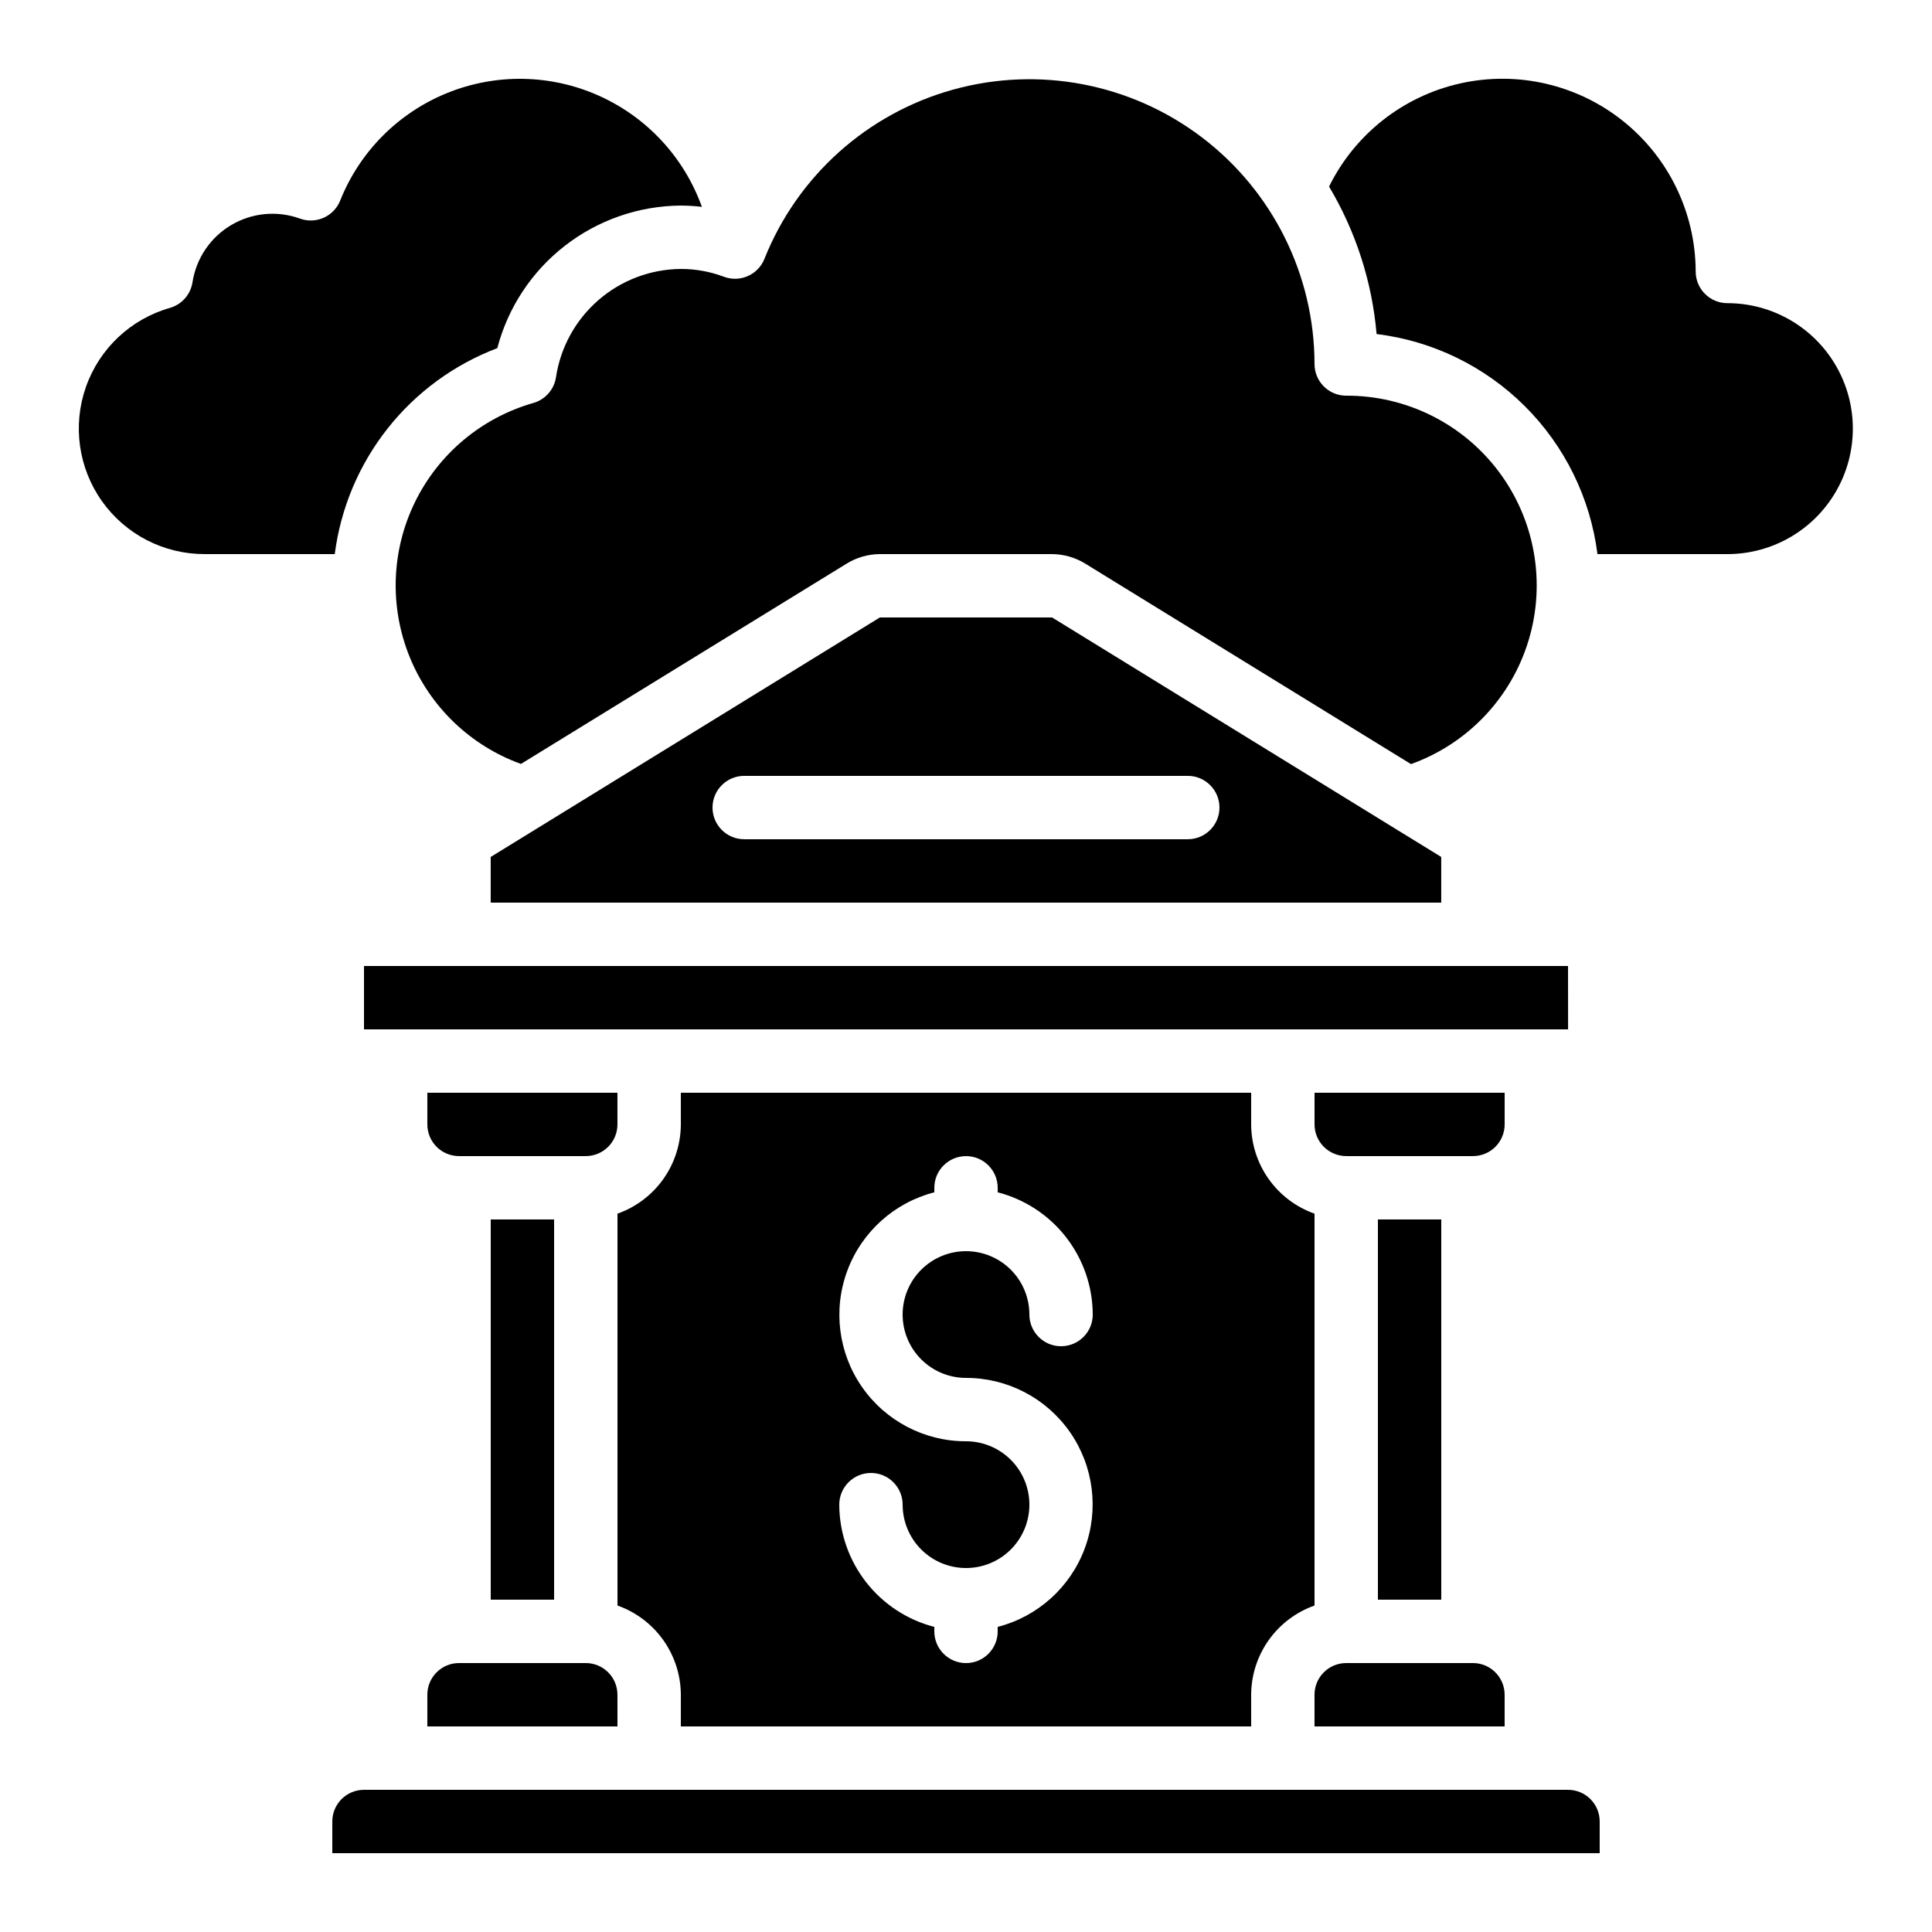
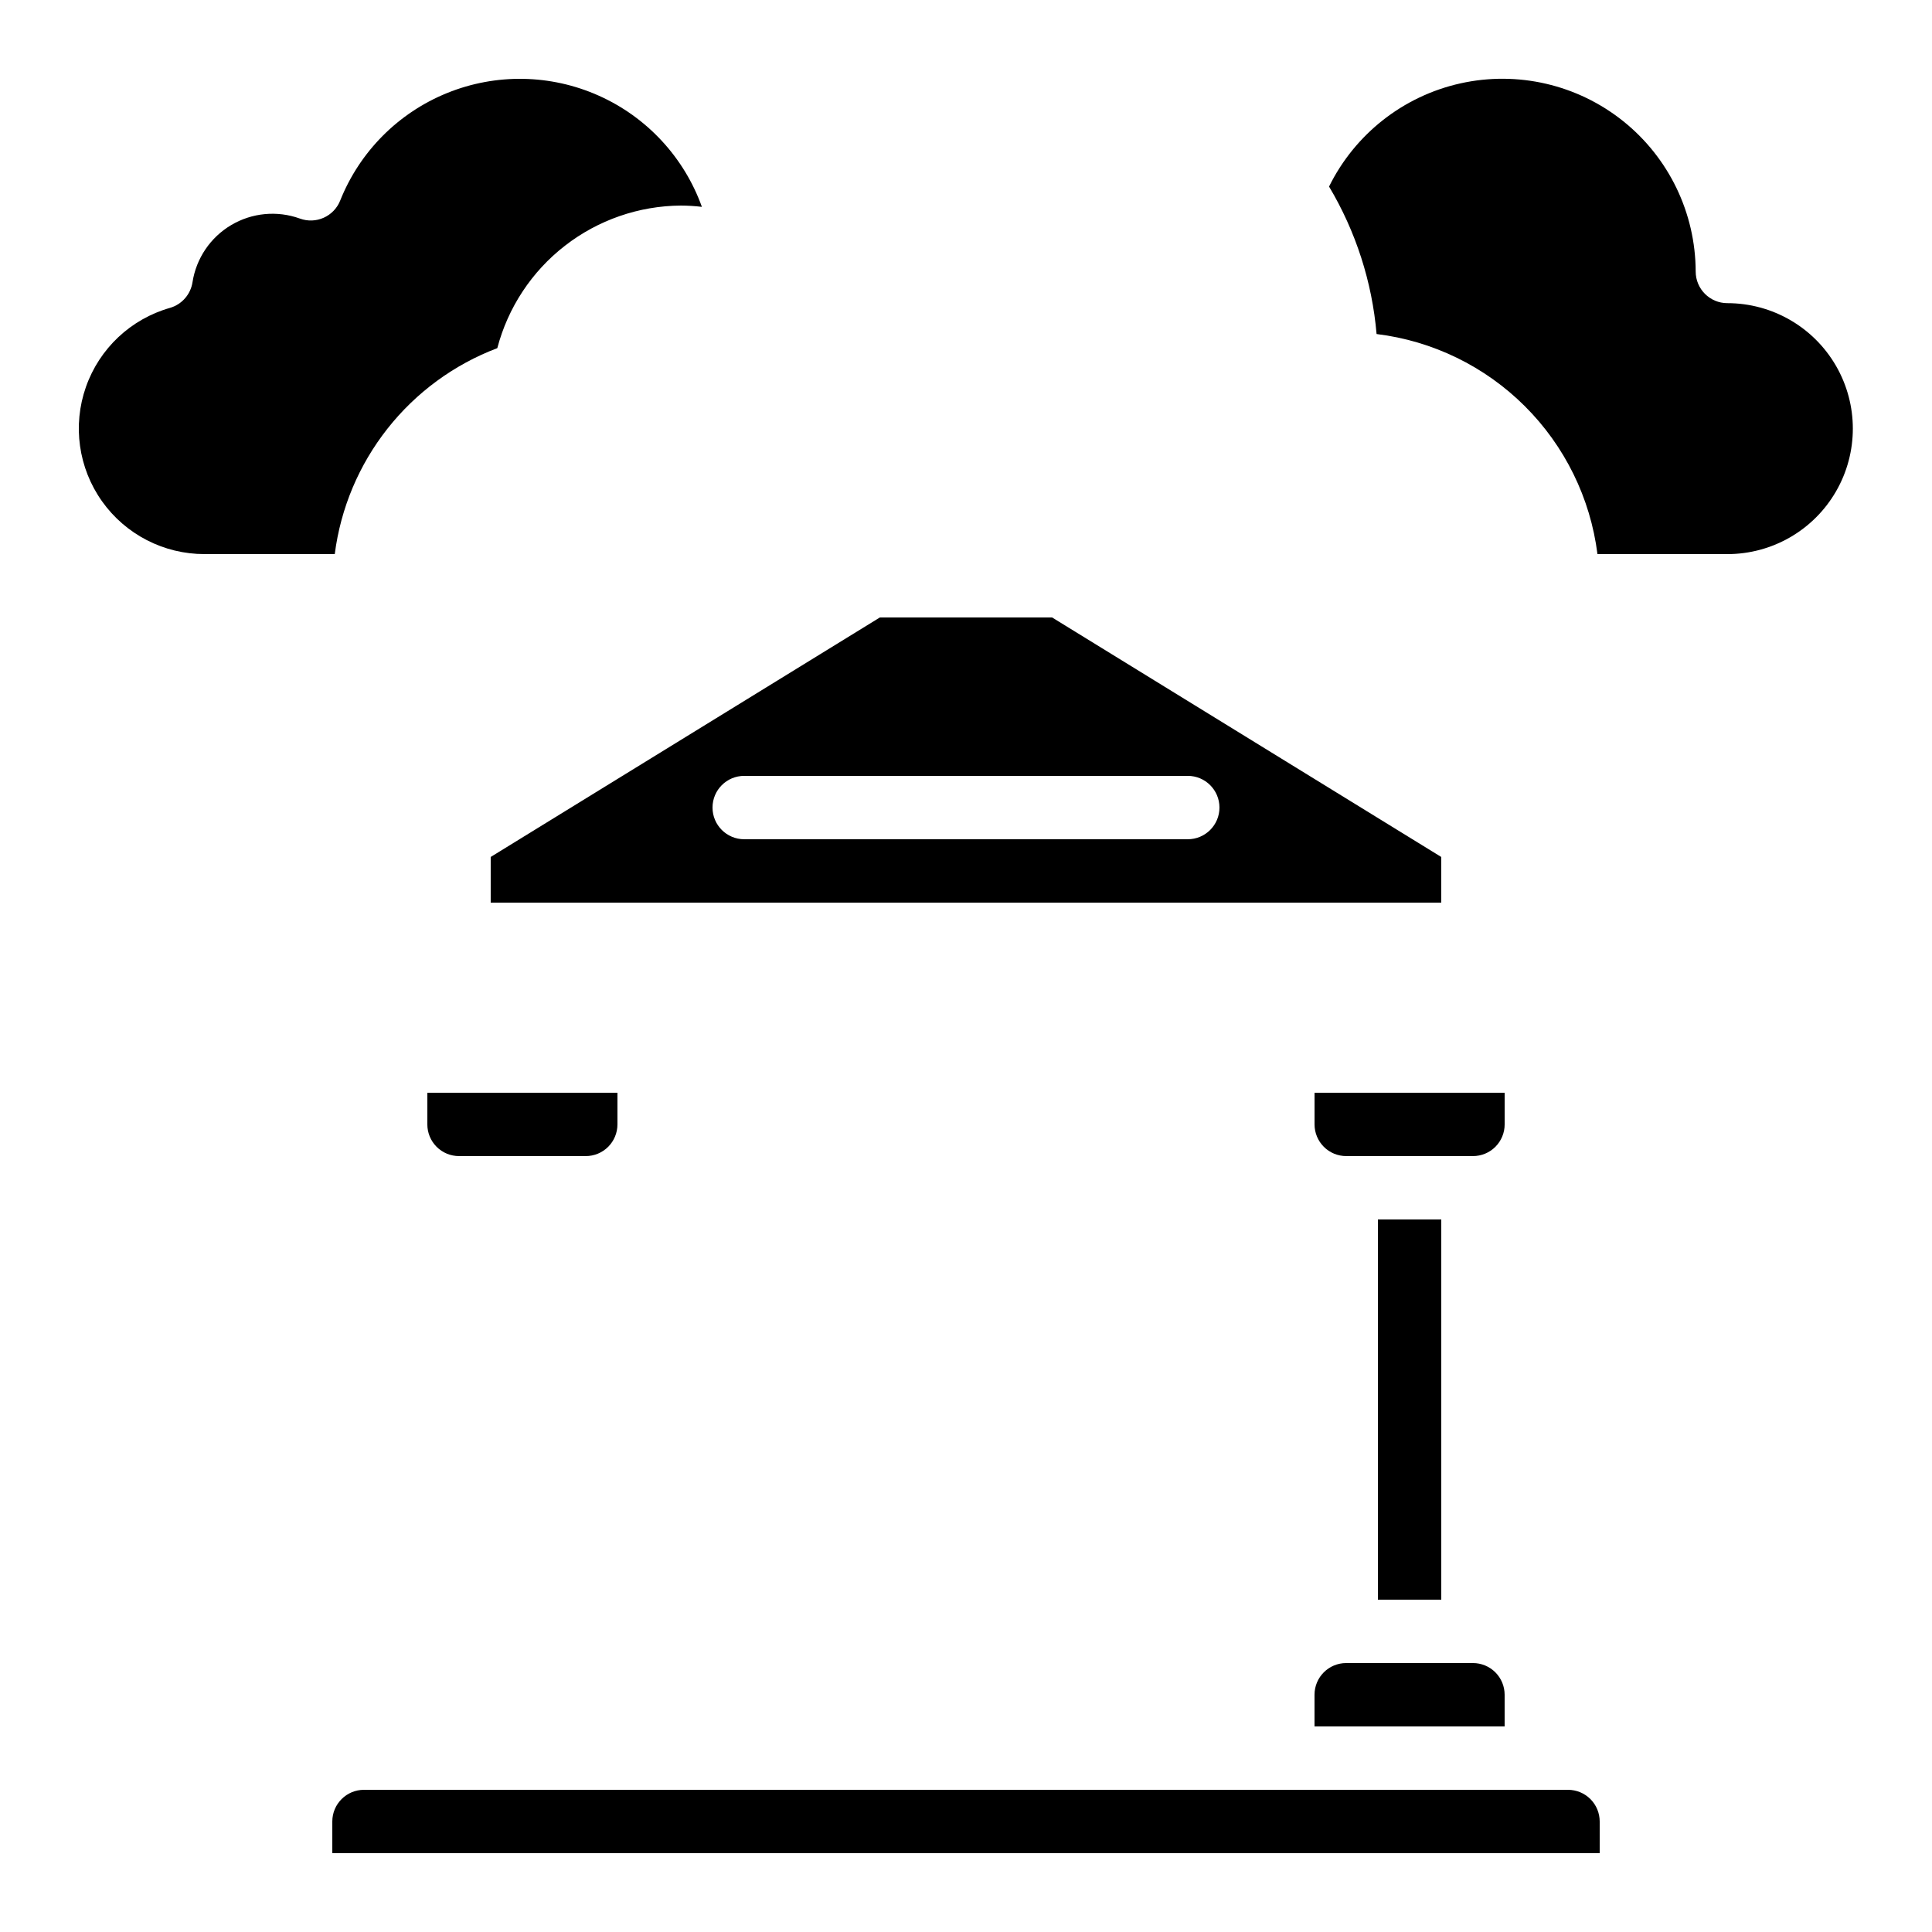
<svg xmlns="http://www.w3.org/2000/svg" fill="#000000" width="800px" height="800px" version="1.1" viewBox="144 144 512 512">
  <g>
-     <path d="m240.46 400v16.793h319.1l-0.016-16.793z" />
    <path d="m492.36 601.52h50.383v-8.398c0-2.227-0.887-4.363-2.461-5.938-1.574-1.574-3.711-2.457-5.938-2.457h-33.586c-4.641 0-8.398 3.758-8.398 8.395z" />
    <path d="m257.25 441.98c0 2.227 0.883 4.359 2.457 5.938 1.574 1.574 3.711 2.457 5.938 2.457h33.59c2.227 0 4.359-0.883 5.938-2.457 1.574-1.578 2.457-3.711 2.457-5.938v-8.398h-50.379z" />
-     <path d="m274.05 467.17h16.793v100.76h-16.793z" />
-     <path d="m257.25 601.52h50.383l-0.004-8.398c0-2.227-0.883-4.363-2.457-5.938-1.578-1.574-3.711-2.457-5.938-2.457h-33.59c-4.637 0-8.395 3.758-8.395 8.395z" />
-     <path d="m324.43 433.59v8.398c-0.02 5.191-1.645 10.246-4.652 14.48-3.004 4.231-7.246 7.434-12.141 9.164v103.85c4.894 1.73 9.137 4.93 12.141 9.164 3.008 4.231 4.633 9.289 4.652 14.48v8.398h151.14v-8.398c0.02-5.191 1.645-10.25 4.652-14.48 3.008-4.234 7.246-7.434 12.141-9.164v-103.85c-4.894-1.73-9.133-4.934-12.141-9.164-3.008-4.234-4.633-9.289-4.652-14.48v-8.398zm75.57 75.57h0.004c10.98-0.012 21.27 5.352 27.547 14.363 6.273 9.008 7.738 20.523 3.922 30.816-3.82 10.297-12.441 18.066-23.074 20.805v1.191c0 4.637-3.758 8.398-8.395 8.398-4.641 0-8.398-3.762-8.398-8.398v-1.191c-7.188-1.855-13.559-6.043-18.117-11.902-4.559-5.863-7.047-13.07-7.074-20.492 0-4.641 3.762-8.398 8.398-8.398 4.637 0 8.395 3.758 8.395 8.398 0 4.453 1.77 8.723 4.922 11.875 3.148 3.148 7.418 4.918 11.875 4.918 4.453 0 8.723-1.77 11.875-4.918 3.148-3.152 4.918-7.422 4.918-11.875 0-4.457-1.77-8.727-4.918-11.875-3.152-3.152-7.422-4.922-11.875-4.922-10.98 0.016-21.273-5.352-27.547-14.359-6.277-9.012-7.742-20.523-3.922-30.816 3.816-10.297 12.438-18.066 23.07-20.805v-1.191c0-4.637 3.758-8.398 8.398-8.398 4.637 0 8.395 3.762 8.395 8.398v1.191c7.191 1.855 13.562 6.043 18.117 11.902 4.559 5.863 7.047 13.066 7.074 20.492 0 4.637-3.758 8.398-8.398 8.398-4.637 0-8.395-3.762-8.395-8.398 0-4.453-1.77-8.727-4.918-11.875-3.152-3.148-7.422-4.918-11.875-4.918-4.457 0-8.727 1.77-11.875 4.918-3.152 3.148-4.922 7.422-4.922 11.875s1.77 8.727 4.922 11.875c3.148 3.148 7.418 4.918 11.875 4.918z" />
    <path d="m542.75 441.98v-8.398h-50.383v8.398c0 2.227 0.887 4.359 2.461 5.938 1.574 1.574 3.711 2.457 5.938 2.457h33.586c2.227 0 4.363-0.883 5.938-2.457 1.574-1.578 2.461-3.711 2.461-5.938z" />
    <path d="m559.54 618.32h-319.08c-4.637 0-8.395 3.758-8.395 8.395v8.398h335.87v-8.398c0-2.227-0.883-4.359-2.457-5.938-1.574-1.574-3.711-2.457-5.938-2.457z" />
    <path d="m509.16 467.17h16.793v100.76h-16.793z" />
    <path d="m198.22 290.84h34.496c1.559-12.148 6.391-23.641 13.98-33.254 7.586-9.613 17.641-16.984 29.094-21.324 2.828-10.77 9.125-20.305 17.914-27.133 8.793-6.832 19.59-10.574 30.719-10.652 1.867 0.008 3.731 0.121 5.586 0.344-4.719-13.133-14.586-23.773-27.328-29.469-12.738-5.695-27.25-5.949-40.18-0.703-12.934 5.242-23.168 15.531-28.344 28.492-1.68 4.227-6.426 6.348-10.695 4.777-6.023-2.172-12.703-1.535-18.207 1.734-5.504 3.266-9.262 8.824-10.242 15.152-0.5 3.227-2.824 5.875-5.961 6.785-10.391 2.953-18.699 10.766-22.281 20.957-3.582 10.188-1.996 21.48 4.258 30.289 6.25 8.805 16.391 14.027 27.191 14.004z" />
-     <path d="m500.76 248.86c-4.641 0-8.398-3.758-8.398-8.398-0.031-23.594-11.086-45.824-29.883-60.09-18.797-14.266-43.18-18.934-65.914-12.617s-41.219 22.891-49.965 44.805c-1.68 4.269-6.477 6.398-10.773 4.777-3.644-1.371-7.508-2.07-11.402-2.062-8.023 0.062-15.766 2.988-21.828 8.246-6.062 5.262-10.055 12.508-11.254 20.445-0.488 3.25-2.828 5.918-5.988 6.824-13.727 3.918-25.145 13.48-31.402 26.309-6.262 12.828-6.773 27.711-1.414 40.941 5.363 13.23 16.094 23.559 29.52 28.41l86.316-53.086c2.652-1.633 5.699-2.504 8.809-2.519h45.629c3.102 0.02 6.141 0.891 8.785 2.519l86.336 53.137v-0.004c15.004-5.383 26.57-17.562 31.168-32.828 4.602-15.262 1.691-31.805-7.84-44.586-9.531-12.777-24.559-20.281-40.5-20.223z" />
    <path d="m422.81 307.63h-45.629l-103.14 63.473v12.098h251.9v-12.098zm35.965 58.777h-117.55c-4.641 0-8.398-3.758-8.398-8.395 0-4.641 3.758-8.398 8.398-8.398h117.55c4.637 0 8.395 3.758 8.395 8.398 0 4.637-3.758 8.395-8.395 8.395z" />
    <path d="m601.77 224.34c-4.637 0-8.395-3.758-8.395-8.395-0.047-15.516-7.121-30.172-19.238-39.859-12.121-9.688-27.977-13.363-43.121-9.988-15.141 3.371-27.941 13.43-34.801 27.344 7.098 11.906 11.406 25.266 12.594 39.078 14.855 1.82 28.68 8.547 39.281 19.113 10.602 10.562 17.379 24.363 19.254 39.211h34.426c11.879 0 22.859-6.336 28.797-16.625 5.941-10.289 5.941-22.965 0-33.254-5.938-10.285-16.918-16.625-28.797-16.625z" />
  </g>
</svg>